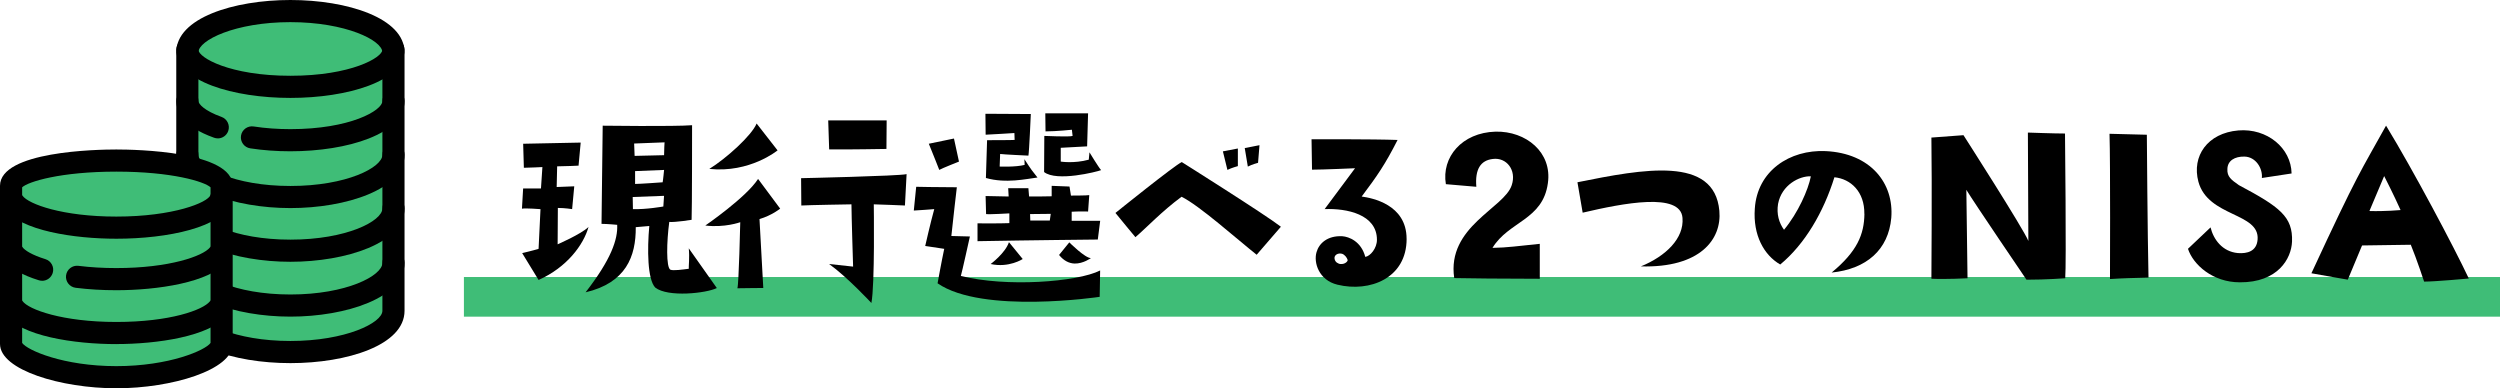
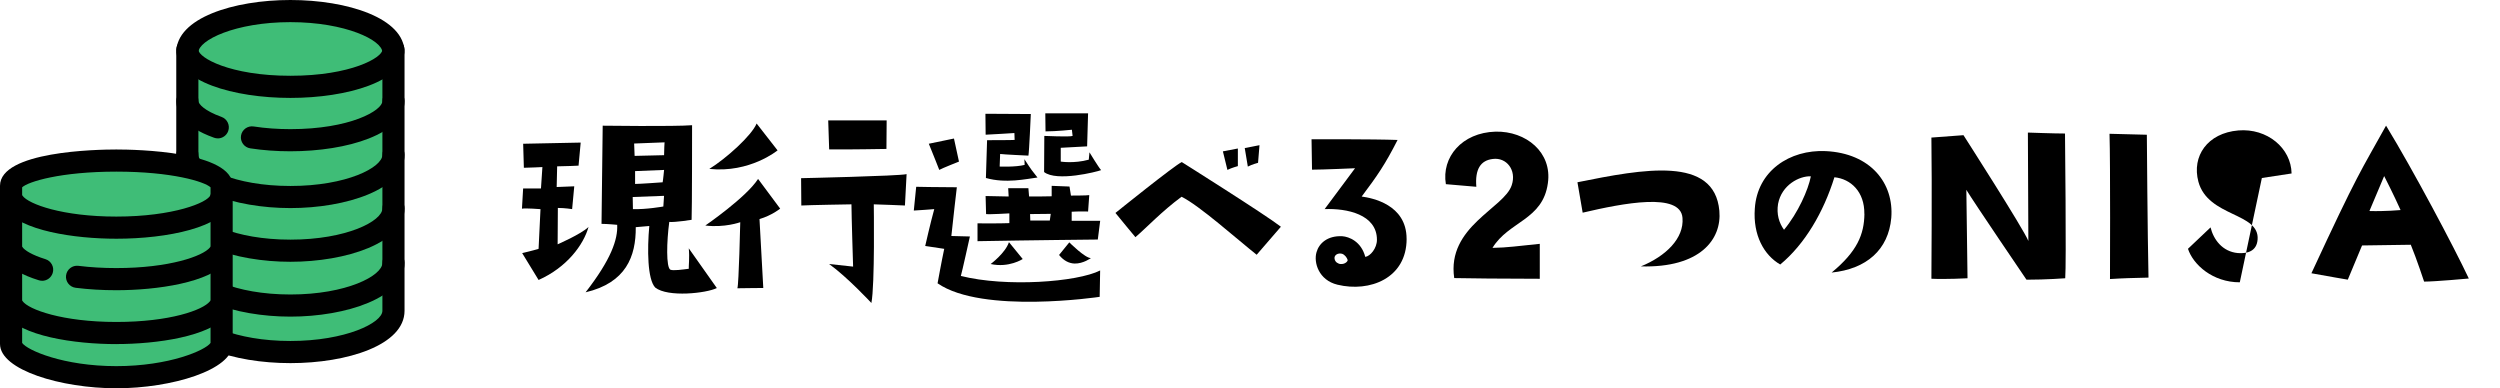
<svg xmlns="http://www.w3.org/2000/svg" id="_レイヤー_2" data-name="レイヤー 2" viewBox="0 0 679.66 105.56">
  <defs>
    <style>
      .cls-1 {
        fill: #3fbd77;
      }
    </style>
  </defs>
  <g id="_レイヤー_2-2" data-name="レイヤー 2">
-     <rect class="cls-1" x="126.12" y="75.31" width="553.54" height="10.78" />
    <g>
      <path d="M146.42,76.11l-4.46-7.3s3.04-.71,4.46-1.16l.52-10.79s-4.01-.32-5.04-.13l.32-5.49h4.85l.39-5.82s-3.94,.19-5.04,.19l-.19-6.53,15.64-.32-.58,6.27s-3.81,.19-5.82,.19l-.13,5.62,4.78-.19-.58,6.2s-2-.32-3.88-.32l-.06,9.89s6.4-2.78,8.4-4.72c-1.36,4.85-5.88,10.99-13.57,14.41Zm40.84-8.59l7.62,10.79c-2.84,1.42-13.31,2.58-16.74-.13-2.13-2.2-2.2-10.4-1.62-16.74l-3.68,.32c.06,7.95-2.65,15.12-13.64,17.71,6.92-8.92,8.79-14.35,8.59-18.35,0,0-2.71-.26-4.26-.26l.32-26.69s19.45,.26,24.3-.13c0,0,0,23.59-.13,25.72,0,0-4.39,.71-6.07,.58-.71,5.23-.9,12.41,.32,12.99,.84,.32,3.36-.06,4.98-.26-.06-.52,.26-3.1,0-5.56Zm-6.72-14.28l-8.53,.32,.06,3.29c3.62,.13,8.27-.71,8.27-.71l.19-2.91Zm.13-14.54l-8.27,.32,.13,3.36c1.03,0,8.01-.19,8.01-.19,0-1.42,.13-3.49,.13-3.49Zm-.52,10.86c.13-.58,.39-3.36,.39-3.36l-7.88,.32v3.49c1.36,0,7.5-.45,7.5-.45Z" />
      <path d="M206.09,48.64l6.01,8.08s-2.2,1.81-5.62,2.84l1.03,18.74s-3.94,0-7.04,.07c.39-.97,.78-17.96,.78-17.96,0,0-4.26,1.55-9.5,.9,0,0,11.11-7.62,14.35-12.67Zm-.39-15.06l5.69,7.3s-7.5,6.2-18.55,5.04c4.59-2.84,11.5-9.05,12.86-12.34Zm12.08,14.86s26.56-.58,28.69-1.1l-.45,8.53s-7.5-.32-8.47-.32c0,0,.32,21.91-.65,26.82,0,0-6.53-7.04-11.5-10.6,0,0,4.33,.45,6.53,.71,0,0-.45-14.15-.45-16.93,0,0-11.76,.19-13.63,.32l-.06-7.43Zm7.37-15.7h15.9l-.06,7.75s-10.6,.19-15.57,.13l-.26-7.88Z" />
      <path d="M249.08,50.78s5.94,.13,11.05,.13c0,0-1.23,10.47-1.49,13.25l5.04,.13s-2.2,9.95-2.46,10.73c12.28,3.1,31.6,1.68,37.87-1.49l-.13,7.17s-31.86,4.78-44.07-3.68c0,0,1.1-6.07,1.81-9.37l-5.17-.78s1.42-6.27,2.46-10.02c0,0-4.98,.39-5.56,.39l.65-6.46Zm3.42-11.7l6.85-1.42,1.36,6.27s-4.59,1.81-5.36,2.26c0,0-1.74-4.46-2.84-7.11Zm45.95,26.04s-19,.19-32.7,.45v-4.85s6.07,.06,8.66-.06v-2.65s-5.43,.32-6.33,.19l-.13-4.91,6.27,.13-.13-2.26h5.49l.19,2.26s5.62,0,6.14-.06v-2.84l4.85,.19,.39,2.46s4.52,0,4.98-.13l-.32,4.46s-2.84-.06-4.46,.06v2.46h7.75l-.65,5.1Zm-30.11-27.01s7.04,0,7.5-.07l-.06-1.87s-7.24,.45-7.82,.45l-.06-5.69s9.3,.07,12.34,.07c0,0-.45,10.4-.65,11.31,0,0-6.92-.32-7.69-.45l-.13,3.42s4.33,.19,6.79-.45l-.06-1.55c2,3.1,2.07,3.1,3.55,4.98-3.04,.39-8.59,1.68-14.02,.13l.32-10.27Zm5.95,27.72l3.75,4.59s-3.75,2.46-8.72,1.36c0,0,4.01-2.97,4.98-5.95Zm11.37-7.69l-5.62,.06,.06,1.75h5.3l.26-1.81Zm13.7-11.89c-1.16,.45-12.08,3.23-15.51,.52l.06-9.82s7.11,.32,7.69,0l-.19-1.68s-4.26,.45-7.17,.45l-.06-4.91h11.63l-.26,8.98-7.17,.39v3.75s3.62,.58,7.62-.52l.19-2s2.46,4.07,3.17,4.85Zm-11.44,23.07l2.78-3.43s4.33,4.33,5.88,4.27c0,0-2.07,1.55-4.46,1.49-1.36-.06-2.84-.65-4.2-2.33Z" />
      <path d="M321.28,44.06s22.62,14.22,26.95,17.58l-6.59,7.62c-5.36-4.26-15.64-13.44-20.42-15.77-5.49,4.07-9.37,8.27-12.54,10.99,0,0-4.46-5.36-5.43-6.59,0,0,16.03-12.92,18.03-13.83Zm15.25,1.1s-1.68,.45-2.84,1.03l-1.23-5.04,4.07-.78v4.78Zm5.49-.9s-1.68,.45-2.78,1.03l-.84-5.04,4.01-.78-.39,4.78Z" />
      <path d="M382.41,64.93c0,10.73-10.02,14.6-18.8,12.47-5.11-1.23-6.53-6.07-5.69-8.85,.65-2.33,2.91-4.52,6.98-4.33,1.87,.13,5.17,1.42,6.27,5.62,1.36-.19,3.17-2.33,3.17-4.65,0-6.92-8.21-8.59-14.22-8.34l8.27-11.11s-8.79,.39-11.7,.39l-.13-8.27s16.87-.06,23.39,.19c-3.42,6.72-5.49,9.69-9.76,15.38,2.78,.39,12.21,2.13,12.21,11.5Zm-16.03,5.75c-.19-.65-.78-1.42-1.49-1.68-1.1-.32-2.26,.32-2.07,1.36,.19,1.03,1.03,1.29,1.49,1.42,1.42,.13,2.13-.78,2.07-1.1Z" />
      <path d="M393.08,50.07c-1.23-7.3,4.33-14.02,13.51-14.28,8.27-.19,15.44,5.62,14.22,14.02-1.36,10.02-10.66,10.34-15.06,17.58,4.07-.06,7.04-.52,12.86-1.1v9.5c-16.87-.06-12.73-.06-23.26-.19-2.07-14.02,13.64-19,15.64-25.27,1.36-4.07-1.42-7.62-5.17-7.11-3.3,.39-4.85,2.78-4.46,7.56l-8.27-.71Z" />
      <path d="M446.1,72.42c6.79-2.78,11.76-7.62,11.31-13.18-.52-7.04-16.09-4.01-27.14-1.42l-1.42-8.27c17.96-3.62,37.22-7.24,38.58,7.75,.71,7.75-5.23,15.57-21.33,15.12Z" />
      <path d="M506.85,58.14c.07-6.01-3.68-9.5-8.14-9.95-2.97,9.56-8.08,18.22-14.73,23.72-4.46-2.58-7.43-8.01-6.91-15.19,.65-10.27,9.5-16.09,19.26-15.64,12.21,.58,18.61,8.72,17.84,18.16-.78,8.66-6.72,13.89-16.22,14.86,6.98-5.75,8.85-10.4,8.92-15.96Zm-14.54-10.21c-3.1-.13-7.95,2.33-8.92,7.5-.45,2.78,.26,5.17,1.62,7.04,3.81-4.59,6.59-10.86,7.3-14.54Z" />
      <path d="M551.32,36.04s7.17,.26,10.08,.26c0,0,.39,35.61,.06,39.35,0,0-5.11,.39-10.53,.39,0,0-14.28-21-16.35-24.43l.32,24.04s-5.88,.32-9.82,.13c0,0,.19-25.78,0-38.38l8.72-.65s16.41,25.59,17.64,28.76l-.13-29.47Z" />
      <path d="M573.63,75.85s.13-31.34-.13-39.48l10.15,.26s.19,27.4,.45,38.84c-4.91,.13-6.27,.13-10.47,.39Z" />
-       <path d="M608.92,76.75c-7.37,0-12.67-4.78-14.09-9.11l6.14-5.82c.78,3.23,3.17,6.59,7.43,6.98,2.52,.19,5.11-.45,5.36-3.68,.58-7.37-13.44-6.07-16.09-15.7-1.87-6.98,2.46-13.25,10.86-13.96,7.82-.65,14.35,4.78,14.47,11.7l-8.08,1.23c.26-2.58-1.62-5.75-4.72-5.82-2.65-.06-4.59,1.1-4.65,3.36-.13,2.13,1.1,2.97,3.1,4.39,11.18,5.95,14.73,8.59,14.47,15.38-.19,4.59-3.81,11.12-14.22,11.05Z" />
+       <path d="M608.92,76.75c-7.37,0-12.67-4.78-14.09-9.11l6.14-5.82c.78,3.23,3.17,6.59,7.43,6.98,2.52,.19,5.11-.45,5.36-3.68,.58-7.37-13.44-6.07-16.09-15.7-1.87-6.98,2.46-13.25,10.86-13.96,7.82-.65,14.35,4.78,14.47,11.7l-8.08,1.23Z" />
      <path d="M648.69,34.17c7.37,12.08,18.48,33.02,22.49,41.55,0,0-9.11,.84-12.15,.84,0,0-2-6.07-3.62-10.02,0,0-5.49,.06-13.25,.19l-3.88,9.3s-5.75-.97-9.89-1.74c12.79-27.59,13.31-27.53,20.29-40.13Zm3.94,22.94c-1.81-4.07-4.46-9.24-4.46-9.24l-4.01,9.5c4.2,.13,8.46-.26,8.46-.26Z" />
    </g>
    <g>
      <g>
        <g>
          <path class="cls-1" d="M106.98,14.23c0-6.2-12.55-11.22-28.02-11.22s-28.02,5.02-28.02,11.22V84.49c0,6.2,12.55,11.22,28.02,11.22s28.02-5.02,28.02-11.22V14.23Z" />
          <path d="M78.95,98.72c-15.42,0-31.03-4.89-31.03-14.23V14.23c0-9.34,15.61-14.23,31.03-14.23s31.03,4.89,31.03,14.23V84.49c0,9.34-15.61,14.23-31.03,14.23Zm0-92.7c-15.04,0-25.01,4.94-25.01,8.21V84.49c0,3.27,9.98,8.21,25.01,8.21s25.01-4.94,25.01-8.21V14.23c0-3.27-9.98-8.21-25.01-8.21Z" />
        </g>
        <path d="M59.2,37.62c-.34,0-.68-.06-1.01-.18-8.48-3.03-10.26-7.1-10.26-9.98,0-1.66,1.35-3.01,3.01-3.01s3.01,1.35,3.01,3.01c0,.83,1.67,2.67,6.27,4.32,1.56,.56,2.38,2.28,1.82,3.85-.44,1.23-1.6,2-2.83,2Z" />
        <path d="M78.96,41.13c-3.77,0-7.44-.27-10.92-.8-1.64-.25-2.77-1.79-2.52-3.43,.25-1.64,1.79-2.77,3.43-2.52,3.18,.49,6.55,.73,10.01,.73,16.19,0,25.01-5.05,25.01-7.65,0-1.66,1.35-3.01,3.01-3.01s3.01,1.35,3.01,3.01c0,8.97-15.61,13.67-31.03,13.67Z" />
        <path d="M78.95,26.62c-15.42,0-31.03-4.5-31.03-13.09,0-1.66,1.35-3.01,3.01-3.01s3.01,1.35,3.01,3.01c0,2.12,8.51,7.07,25.01,7.07s25.01-4.96,25.01-7.07c0-1.66,1.35-3.01,3.01-3.01s3.01,1.35,3.01,3.01c0,8.59-15.61,13.09-31.03,13.09Z" />
        <path d="M78.96,56.57c-15.04,0-31.03-5.09-31.03-14.51,0-1.66,1.35-3.01,3.01-3.01s3.01,1.35,3.01,3.01c0,3.46,9.74,8.5,25.01,8.5s25.01-5.03,25.01-8.5c0-1.66,1.35-3.01,3.01-3.01s3.01,1.35,3.01,3.01c0,9.43-15.99,14.51-31.03,14.51Z" />
        <path d="M78.96,71.17c-15.04,0-31.03-5.09-31.03-14.53,0-1.66,1.35-3.01,3.01-3.01s3.01,1.35,3.01,3.01c0,3.47,9.74,8.51,25.01,8.51s25.01-5.04,25.01-8.51c0-1.66,1.35-3.01,3.01-3.01s3.01,1.35,3.01,3.01c0,9.43-15.99,14.53-31.03,14.53Z" />
        <path d="M78.96,86.08c-15.04,0-31.03-5.13-31.03-14.63,0-1.66,1.35-3.01,3.01-3.01s3.01,1.35,3.01,3.01c0,3.51,9.74,8.61,25.01,8.61s25.01-5.1,25.01-8.61c0-1.66,1.35-3.01,3.01-3.01s3.01,1.35,3.01,3.01c0,9.5-15.99,14.63-31.03,14.63Z" />
      </g>
      <g>
        <g>
          <path class="cls-1" d="M60.24,50.51c0-3.79-12.81-6.86-28.62-6.86s-28.62,3.07-28.62,6.86v43c0,3.79,12.81,9.04,28.62,9.04s28.62-5.25,28.62-9.04V50.51Z" />
          <path d="M31.63,105.56c-14.96,0-31.63-4.95-31.63-12.05V50.51c0-9.4,26.34-9.87,31.63-9.87s31.63,.48,31.63,9.87v43c0,7.1-16.67,12.05-31.63,12.05Zm-25.61-12.33c1.37,1.99,11.22,6.31,25.61,6.31s24.24-4.32,25.61-6.31V50.93c-1.61-1.54-10.48-4.27-25.61-4.27s-24,2.73-25.61,4.27v42.3Z" />
        </g>
        <path d="M11.46,76.33c-.29,0-.59-.04-.88-.13-4.62-1.42-7.76-3.27-9.35-5.51-.96-1.36-.64-3.23,.72-4.19,1.36-.96,3.23-.64,4.19,.72,.58,.82,2.52,2.1,6.2,3.23,1.59,.49,2.48,2.17,1.99,3.76-.4,1.29-1.59,2.13-2.88,2.13Z" />
        <path d="M31.63,78.9c-3.82,0-7.54-.22-11.06-.66-1.65-.21-2.82-1.71-2.61-3.36,.21-1.65,1.71-2.82,3.36-2.61,3.27,.41,6.74,.61,10.31,.61,14.43,0,23.55-3.26,25.42-5.58,1.04-1.29,2.94-1.5,4.23-.45,1.29,1.04,1.5,2.94,.45,4.23-4.65,5.77-19.12,7.82-30.11,7.82Z" />
        <path d="M31.62,64.9c-11.31,0-26.05-2.14-30.38-8.17-.97-1.35-.66-3.23,.69-4.2,1.35-.97,3.23-.66,4.2,.69,1.64,2.28,10.87,5.66,25.49,5.66,15.54,0,24.93-3.82,25.6-5.87,.52-1.58,2.22-2.44,3.8-1.92,1.58,.52,2.44,2.22,1.92,3.8-2.27,6.91-17.37,10.01-31.32,10.01Z" />
        <path d="M31.63,93.55c-11.35,0-26.13-2.15-30.41-8.22-.96-1.36-.64-3.24,.72-4.19,1.36-.96,3.24-.64,4.19,.72,1.62,2.29,10.84,5.67,25.49,5.67s23.55-3.26,25.42-5.58c1.04-1.29,2.94-1.49,4.23-.45,1.29,1.04,1.5,2.94,.45,4.23-4.66,5.77-19.13,7.81-30.1,7.81Z" />
      </g>
    </g>
  </g>
</svg>